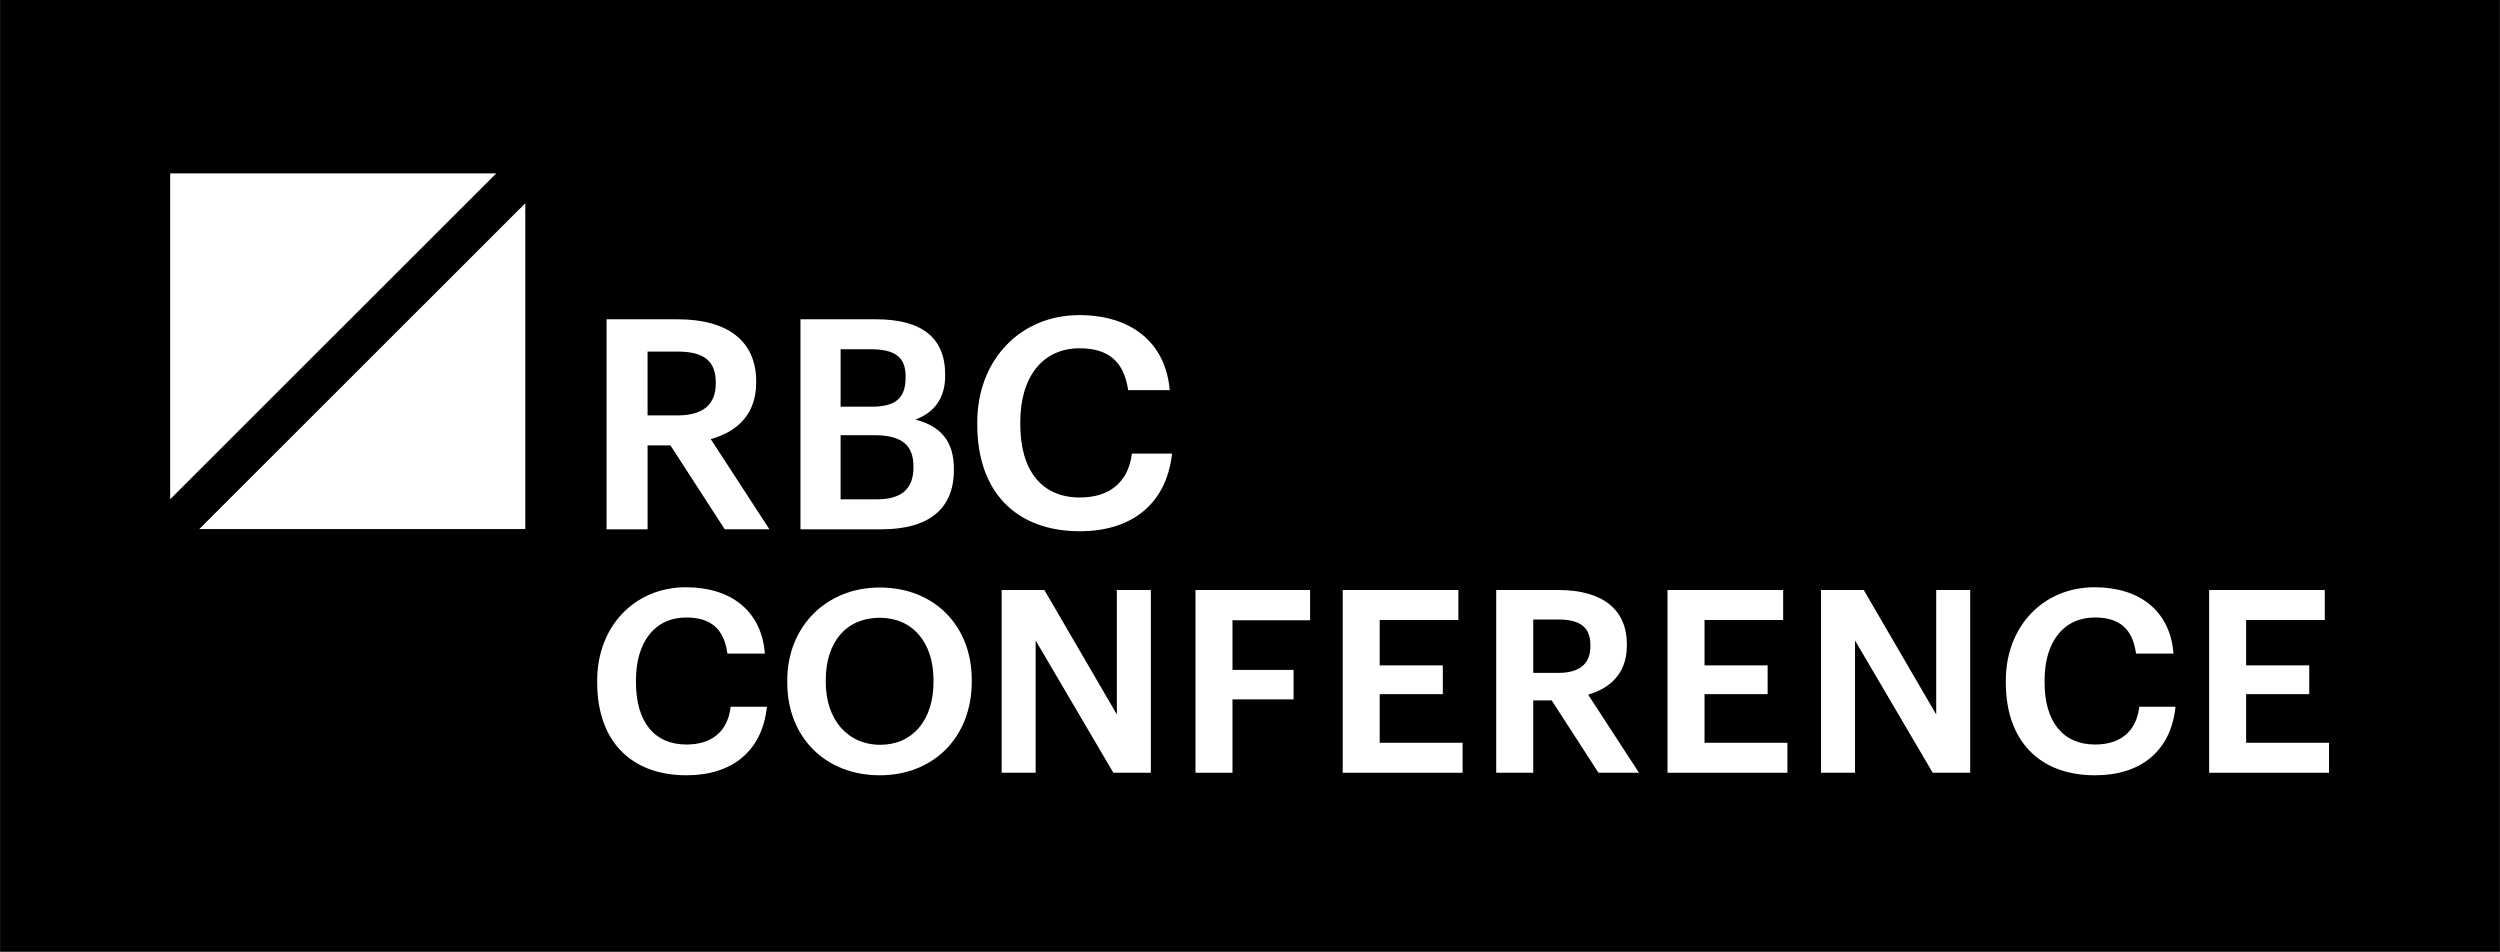
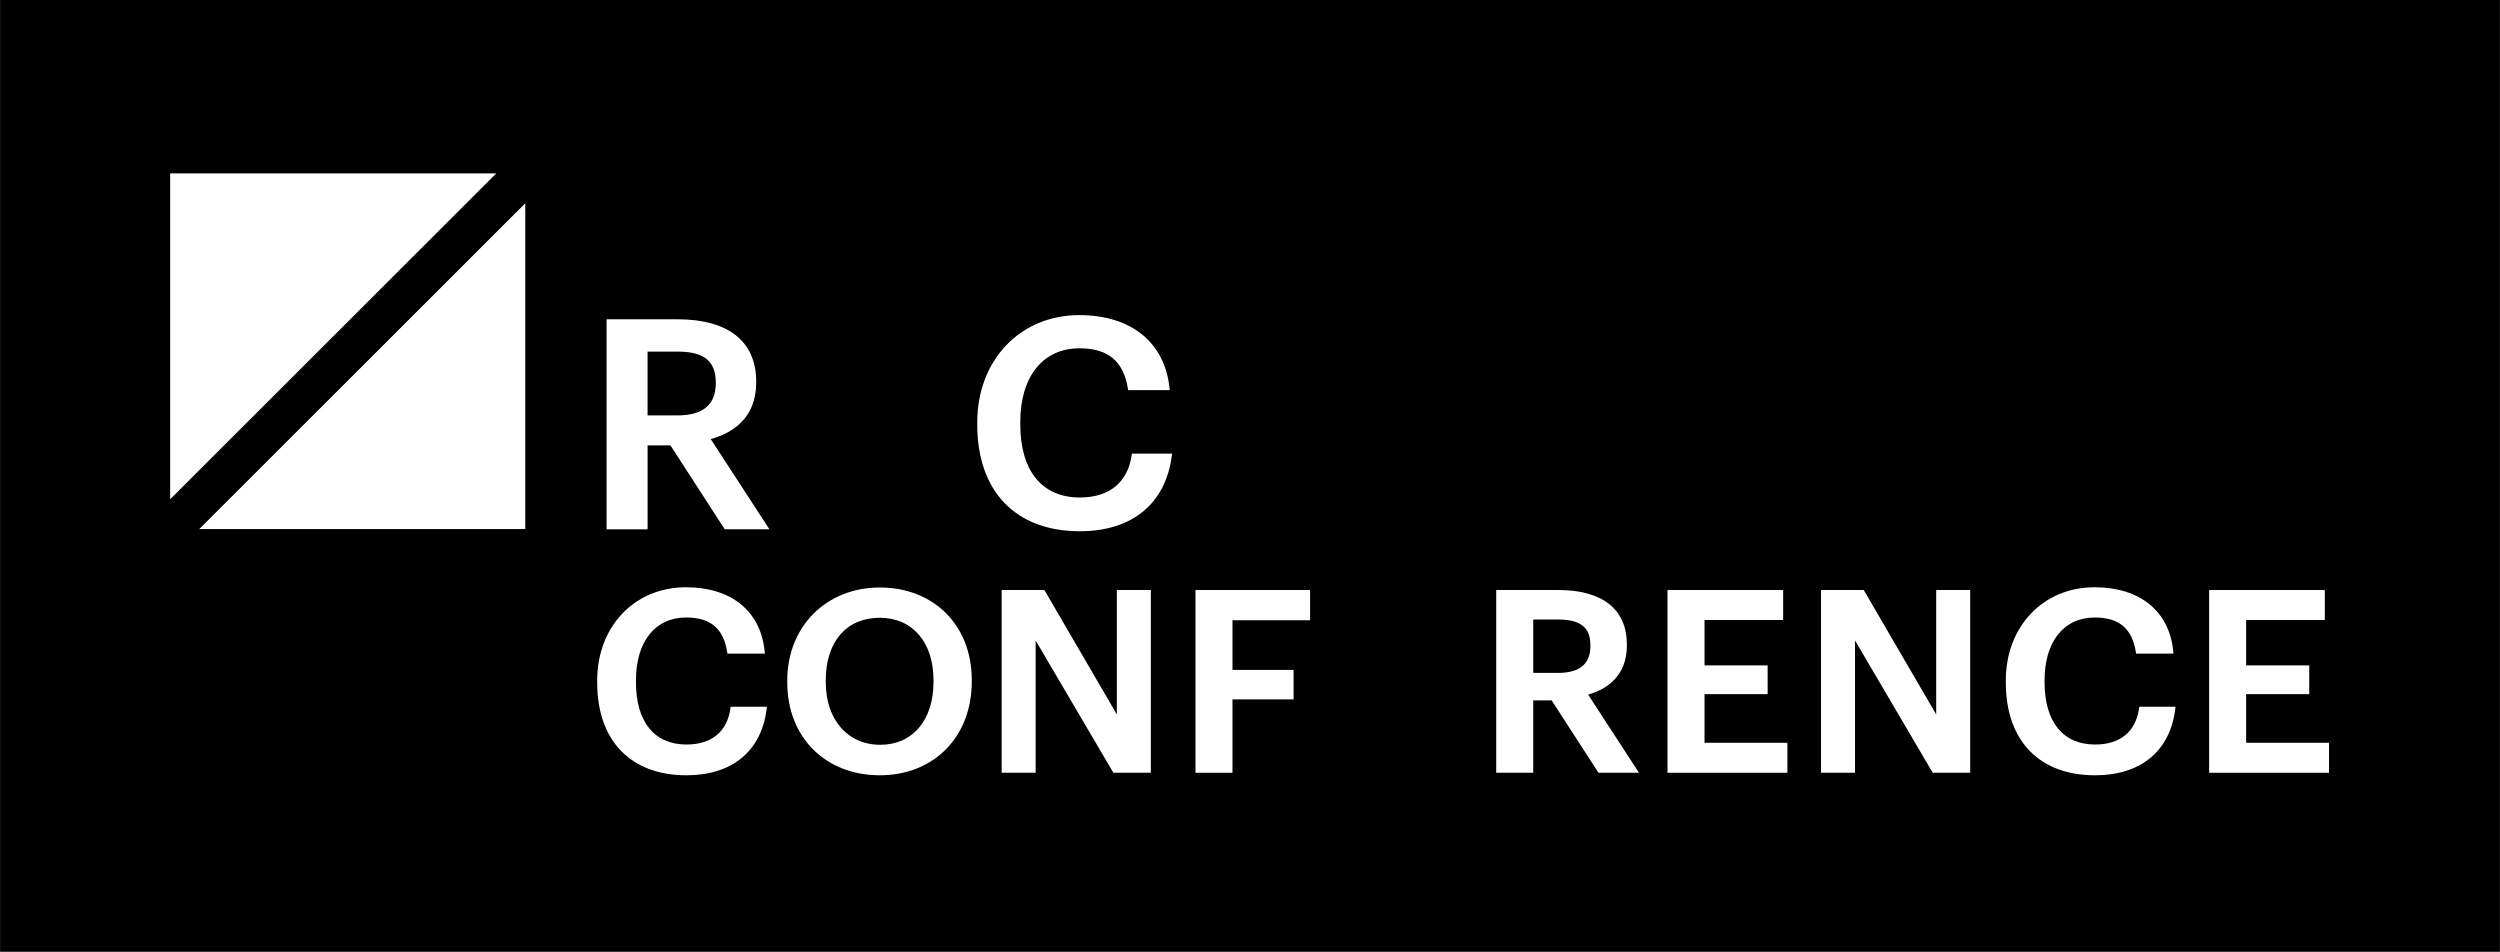
<svg xmlns="http://www.w3.org/2000/svg" x="0px" y="0px" viewBox="0 0 185.323 70.546" style="enable-background:new 0 0 185.323 70.546;" xml:space="preserve">
  <rect x="0" y="0" width="185.323" height="70.546" fill="#808080" stroke="none" />
  <style type="text/css"> .st0{fill:#FFFFFF;} </style>
  <g id="mark"> </g>
  <g id="logo">
    <rect x="0.009" width="185.305" height="70.546" />
    <g>
      <path class="st0" d="M56.056,28.363v-0.086c0-2.972-2.073-4.609-5.836-4.609h-5.255 v15.569h3.04v-6.222h1.694l4,6.181l0.026,0.04h3.311l-4.349-6.687 C54.228,32.123,56.056,31.05,56.056,28.363z M48.004,26.062h2.215 c1.964,0,2.84,0.703,2.84,2.28V28.428c0,1.57-0.956,2.366-2.84,2.366h-2.215 V26.062z" />
    </g>
    <g>
-       <path class="st0" d="M67.86,31.104c1.463-0.55,2.204-1.646,2.204-3.257v-0.086 c0-2.716-1.725-4.093-5.126-4.093h-5.599v15.569h6.009 c3.508,0,5.363-1.519,5.363-4.394V34.757C70.71,32.775,69.804,31.612,67.86,31.104z M62.314,30.148v-4.258h2.237c1.809,0,2.581,0.598,2.581,2v0.086 c0,1.543-0.735,2.172-2.538,2.172H62.314z M67.713,34.563v0.086 c0,1.592-0.887,2.366-2.711,2.366h-2.689v-4.754h2.495 C66.817,32.262,67.713,32.972,67.713,34.563z" />
-     </g>
+       </g>
    <g>
      <path class="st0" d="M83.907,33.628l-0.011,0.076c-0.284,2.047-1.652,3.175-3.852,3.175 c-2.803,0-4.411-1.977-4.411-5.423v-0.172c0-3.372,1.682-5.466,4.39-5.466 c2.126,0,3.268,0.961,3.594,3.025l0.012,0.075h3.079l-0.009-0.097 c-0.326-3.42-2.829-5.462-6.697-5.462c-4.38,0-7.558,3.342-7.558,7.946v0.172 c0,4.949,2.842,7.903,7.602,7.903c3.899,0,6.387-2.061,6.826-5.654l0.012-0.099 H83.907z" />
    </g>
    <g>
      <polygon class="st0" points="36.788,12.854 12.614,12.854 12.614,37.008 " />
    </g>
    <g>
      <polygon class="st0" points="14.771,39.218 38.939,39.218 38.939,15.067 " />
    </g>
    <g>
      <path class="st0" d="M54.147,52.507c-0.24,1.731-1.399,2.684-3.261,2.684 c-2.379,0-3.743-1.682-3.743-4.615v-0.148c0-2.87,1.427-4.653,3.725-4.653 c1.797,0,2.763,0.813,3.037,2.558l0.019,0.116h2.774l-0.014-0.15 c-0.284-2.985-2.465-4.766-5.836-4.766c-3.812,0-6.579,2.907-6.579,6.913v0.148 c0,4.306,2.473,6.877,6.617,6.877c3.396,0,5.563-1.797,5.946-4.929l0.019-0.154 h-2.687L54.147,52.507z" />
      <path class="st0" d="M65.215,43.551c-3.973,0-6.856,2.9-6.856,6.895v0.148 c0,4.049,2.819,6.877,6.856,6.877c4.016,0,6.82-2.851,6.82-6.933v-0.148 C72.035,46.363,69.231,43.551,65.215,43.551z M61.213,50.428 c0-2.858,1.534-4.633,4.002-4.633c2.42,0,3.984,1.811,3.984,4.615v0.149 c0,2.826-1.549,4.651-3.946,4.651c-2.416,0-4.039-1.862-4.039-4.633V50.428z" />
      <polygon class="st0" points="82.791,52.962 77.419,43.738 74.252,43.738 74.252,57.284 76.772,57.284 76.772,47.479 82.533,57.284 85.311,57.284 85.311,43.738 82.791,43.738 " />
      <polygon class="st0" points="88.62,57.284 91.363,57.284 91.363,51.845 95.892,51.845 95.892,49.659 91.363,49.659 91.363,45.979 97.116,45.979 97.116,43.738 88.62,43.738 " />
-       <polygon class="st0" points="102.277,51.456 106.955,51.456 106.955,49.325 102.277,49.325 102.277,45.961 108.107,45.961 108.107,43.738 99.534,43.738 99.534,57.284 108.421,57.284 108.421,55.061 102.277,55.061 " />
      <path class="st0" d="M120.599,47.847V47.773c0-2.603-1.809-4.036-5.092-4.036h-4.593 v13.547h2.743v-5.365h1.366l3.43,5.302l0.041,0.062h3.002l-3.768-5.79 C119.08,51.101,120.599,50.147,120.599,47.847z M117.895,47.829v0.074 c0,1.312-0.803,1.978-2.387,1.978h-1.85v-3.958h1.85 C117.158,45.923,117.895,46.511,117.895,47.829z" />
      <polygon class="st0" points="126.355,51.456 131.033,51.456 131.033,49.325 126.355,49.325 126.355,45.961 132.184,45.961 132.184,43.738 123.611,43.738 123.611,57.284 132.499,57.284 132.499,55.061 126.355,55.061 " />
      <polygon class="st0" points="143.529,52.962 138.158,43.738 134.991,43.738 134.991,57.284 137.511,57.284 137.511,47.479 143.272,57.284 146.049,57.284 146.049,43.738 143.529,43.738 " />
      <path class="st0" d="M158.567,52.507c-0.24,1.731-1.399,2.684-3.261,2.684 c-2.379,0-3.743-1.682-3.743-4.615v-0.148c0-2.87,1.428-4.653,3.725-4.653 c1.797,0,2.762,0.813,3.038,2.558l0.018,0.116h2.774l-0.014-0.15 c-0.284-2.985-2.466-4.766-5.836-4.766c-3.812,0-6.579,2.907-6.579,6.913v0.148 c0,4.306,2.473,6.877,6.617,6.877c3.395,0,5.563-1.796,5.946-4.929l0.019-0.154 h-2.687L158.567,52.507z" />
      <polygon class="st0" points="166.504,55.061 166.504,51.456 171.182,51.456 171.182,49.325 166.504,49.325 166.504,45.961 172.334,45.961 172.334,43.738 163.761,43.738 163.761,57.284 172.649,57.284 172.649,55.061 " />
    </g>
  </g>
</svg>